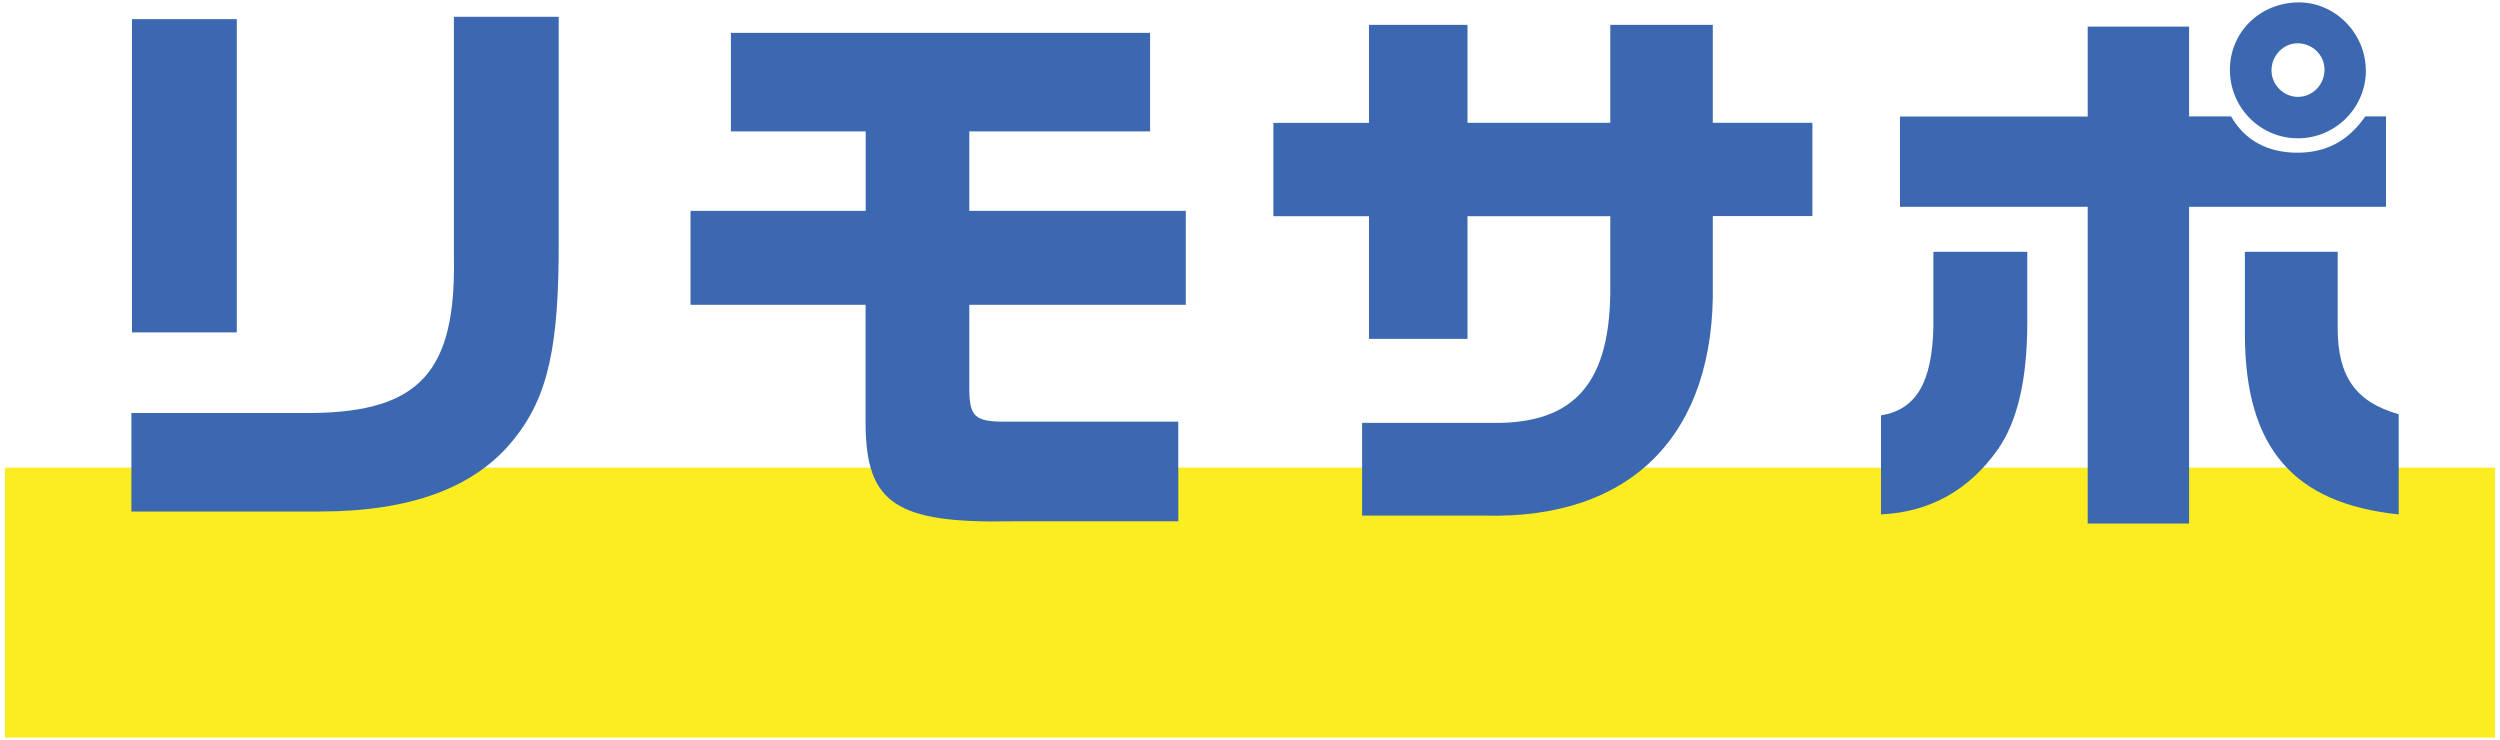
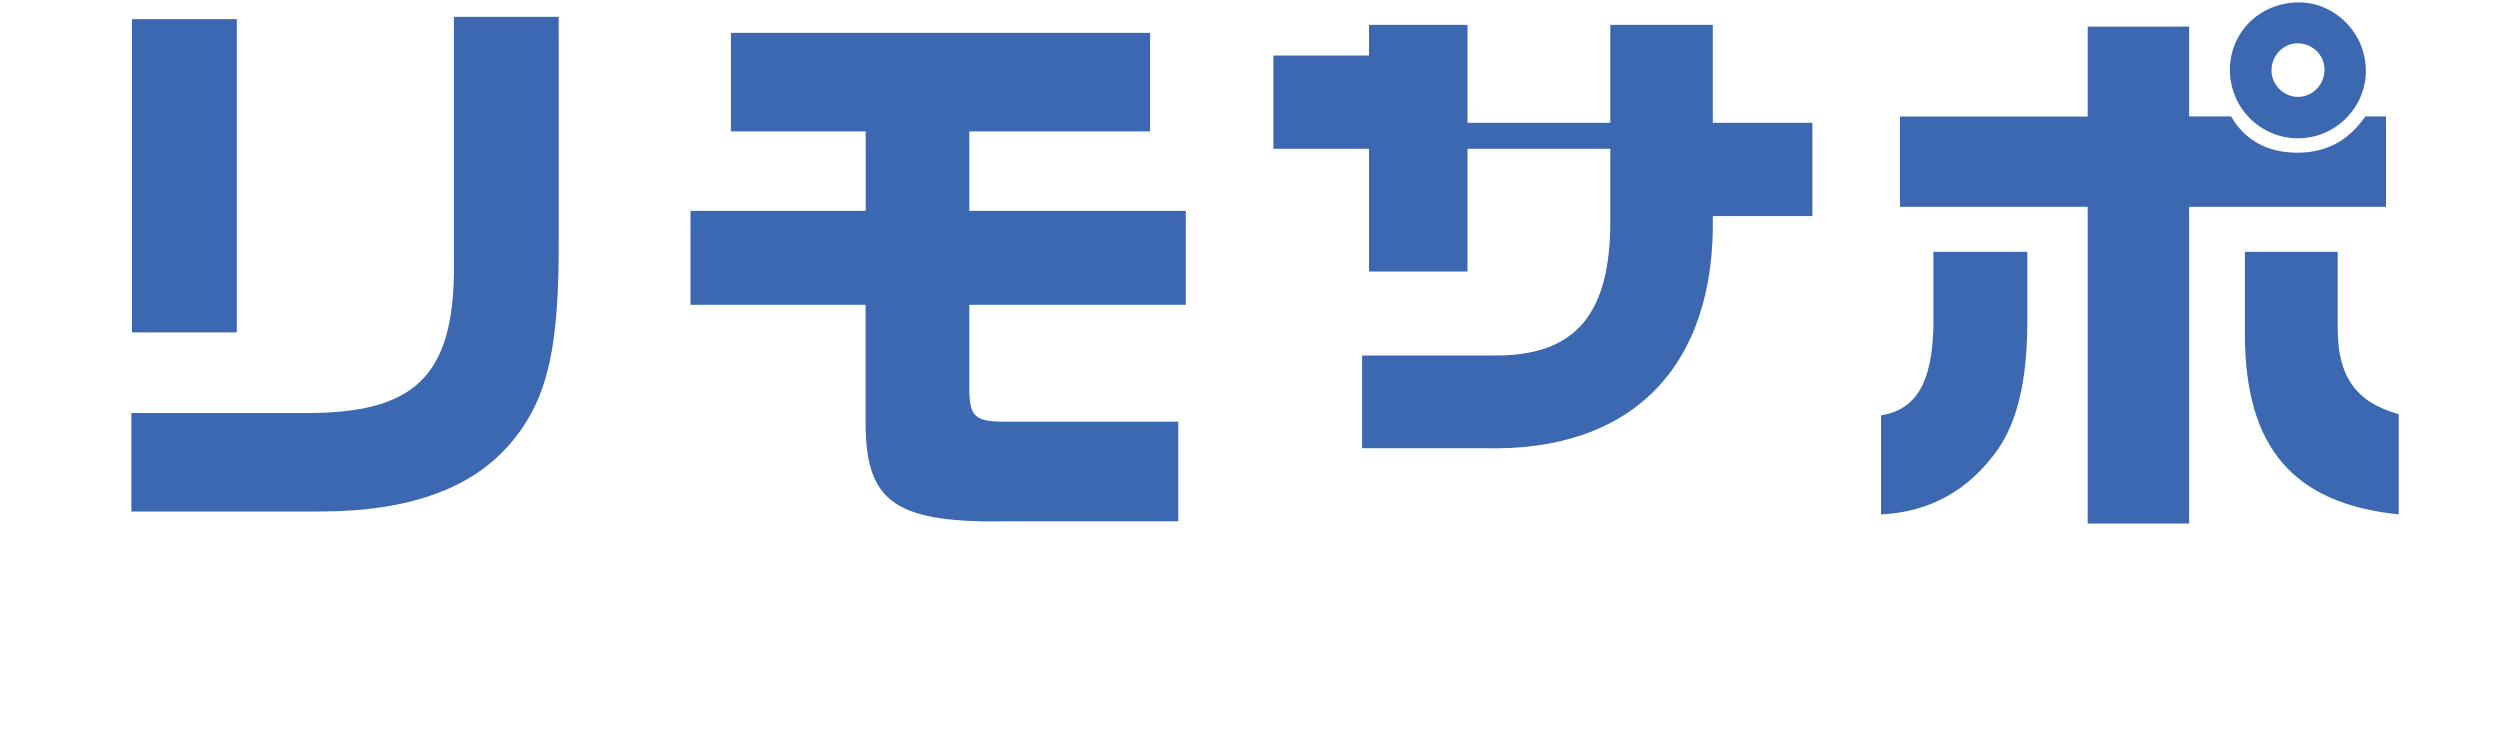
<svg xmlns="http://www.w3.org/2000/svg" id="_レイヤー_2" data-name="レイヤー 2" width="250" height="74" viewBox="0 0 250 74">
  <defs>
    <style>
      .cls-1 {
        fill: none;
      }

      .cls-1, .cls-2, .cls-3 {
        stroke-width: 0px;
      }

      .cls-2 {
        fill: #3b68b0;
      }

      .cls-3 {
        fill: #fbed21;
      }
    </style>
  </defs>
  <g id="text">
    <g>
-       <rect class="cls-3" x=".5" y="46.76" width="249" height="27" />
      <g>
        <path class="cls-2" d="m31.22,41.3c10.77-.12,14.4-4.15,14.17-15.66V1.68h10.48v22c.06,10.94-1.04,16.01-4.55,20.33-3.86,4.78-10.31,7.14-19.35,7.14H13.14v-9.85h18.08ZM13.2,1.91h10.48v31.33h-10.48V1.91Z" />
        <path class="cls-2" d="m69.06,21.09h17.51v-7.95h-13.48V3.29h41.92v9.85h-18.08v7.95h21.65v9.39h-21.65v8.29c0,2.88.52,3.4,3.57,3.4h17.33v9.96h-16.64c-11.58.23-14.57-1.79-14.63-9.67v-11.98h-17.51v-9.39Z" />
-         <path class="cls-2" d="m136.9,12.28V2.49h9.85v9.79h14.28V2.49h10.25v9.79h9.96v9.33h-9.96v6.74c.29,15.09-8.12,23.61-22.86,23.21h-12.21v-9.27h13.01c8.35.12,11.92-4.09,11.81-13.88v-6.79h-14.28v12.27h-9.85v-12.27h-9.56v-9.33h9.56Z" />
+         <path class="cls-2" d="m136.9,12.28V2.49h9.85v9.79h14.28V2.49h10.25v9.79h9.96v9.33h-9.96c.29,15.09-8.12,23.61-22.86,23.21h-12.21v-9.27h13.01c8.35.12,11.92-4.09,11.81-13.88v-6.79h-14.28v12.27h-9.85v-12.27h-9.56v-9.33h9.56Z" />
        <path class="cls-2" d="m202.73,25.18v6.97c0,5.82-.98,9.96-2.94,12.78-2.88,4.09-6.8,6.28-11.69,6.51v-9.9c3.51-.58,5.13-3.28,5.24-8.93v-7.43h9.39Zm-12.73-13.53h18.77V2.66h10.14v8.98h4.2c1.38,2.42,3.69,3.63,6.62,3.63s5.12-1.21,6.8-3.63h2.07v9.04h-19.69v31.67h-10.14v-31.67h-18.77v-9.04Zm46.59-4.61c0,3.74-3.05,6.79-6.8,6.79s-6.8-3.05-6.8-6.85,3.05-6.74,6.91-6.74c3.63,0,6.68,3.11,6.68,6.8Zm-2.82,18.14v7.66c0,4.78,1.79,7.37,6.1,8.58v10.02c-10.54-1.09-15.32-6.68-15.38-17.85v-8.41h9.27Zm-6.62-18.14c0,1.44,1.21,2.65,2.65,2.65s2.65-1.21,2.65-2.71-1.21-2.65-2.71-2.65c-1.38,0-2.59,1.21-2.59,2.71Z" />
      </g>
    </g>
-     <rect class="cls-1" width="250" height="74" />
  </g>
</svg>